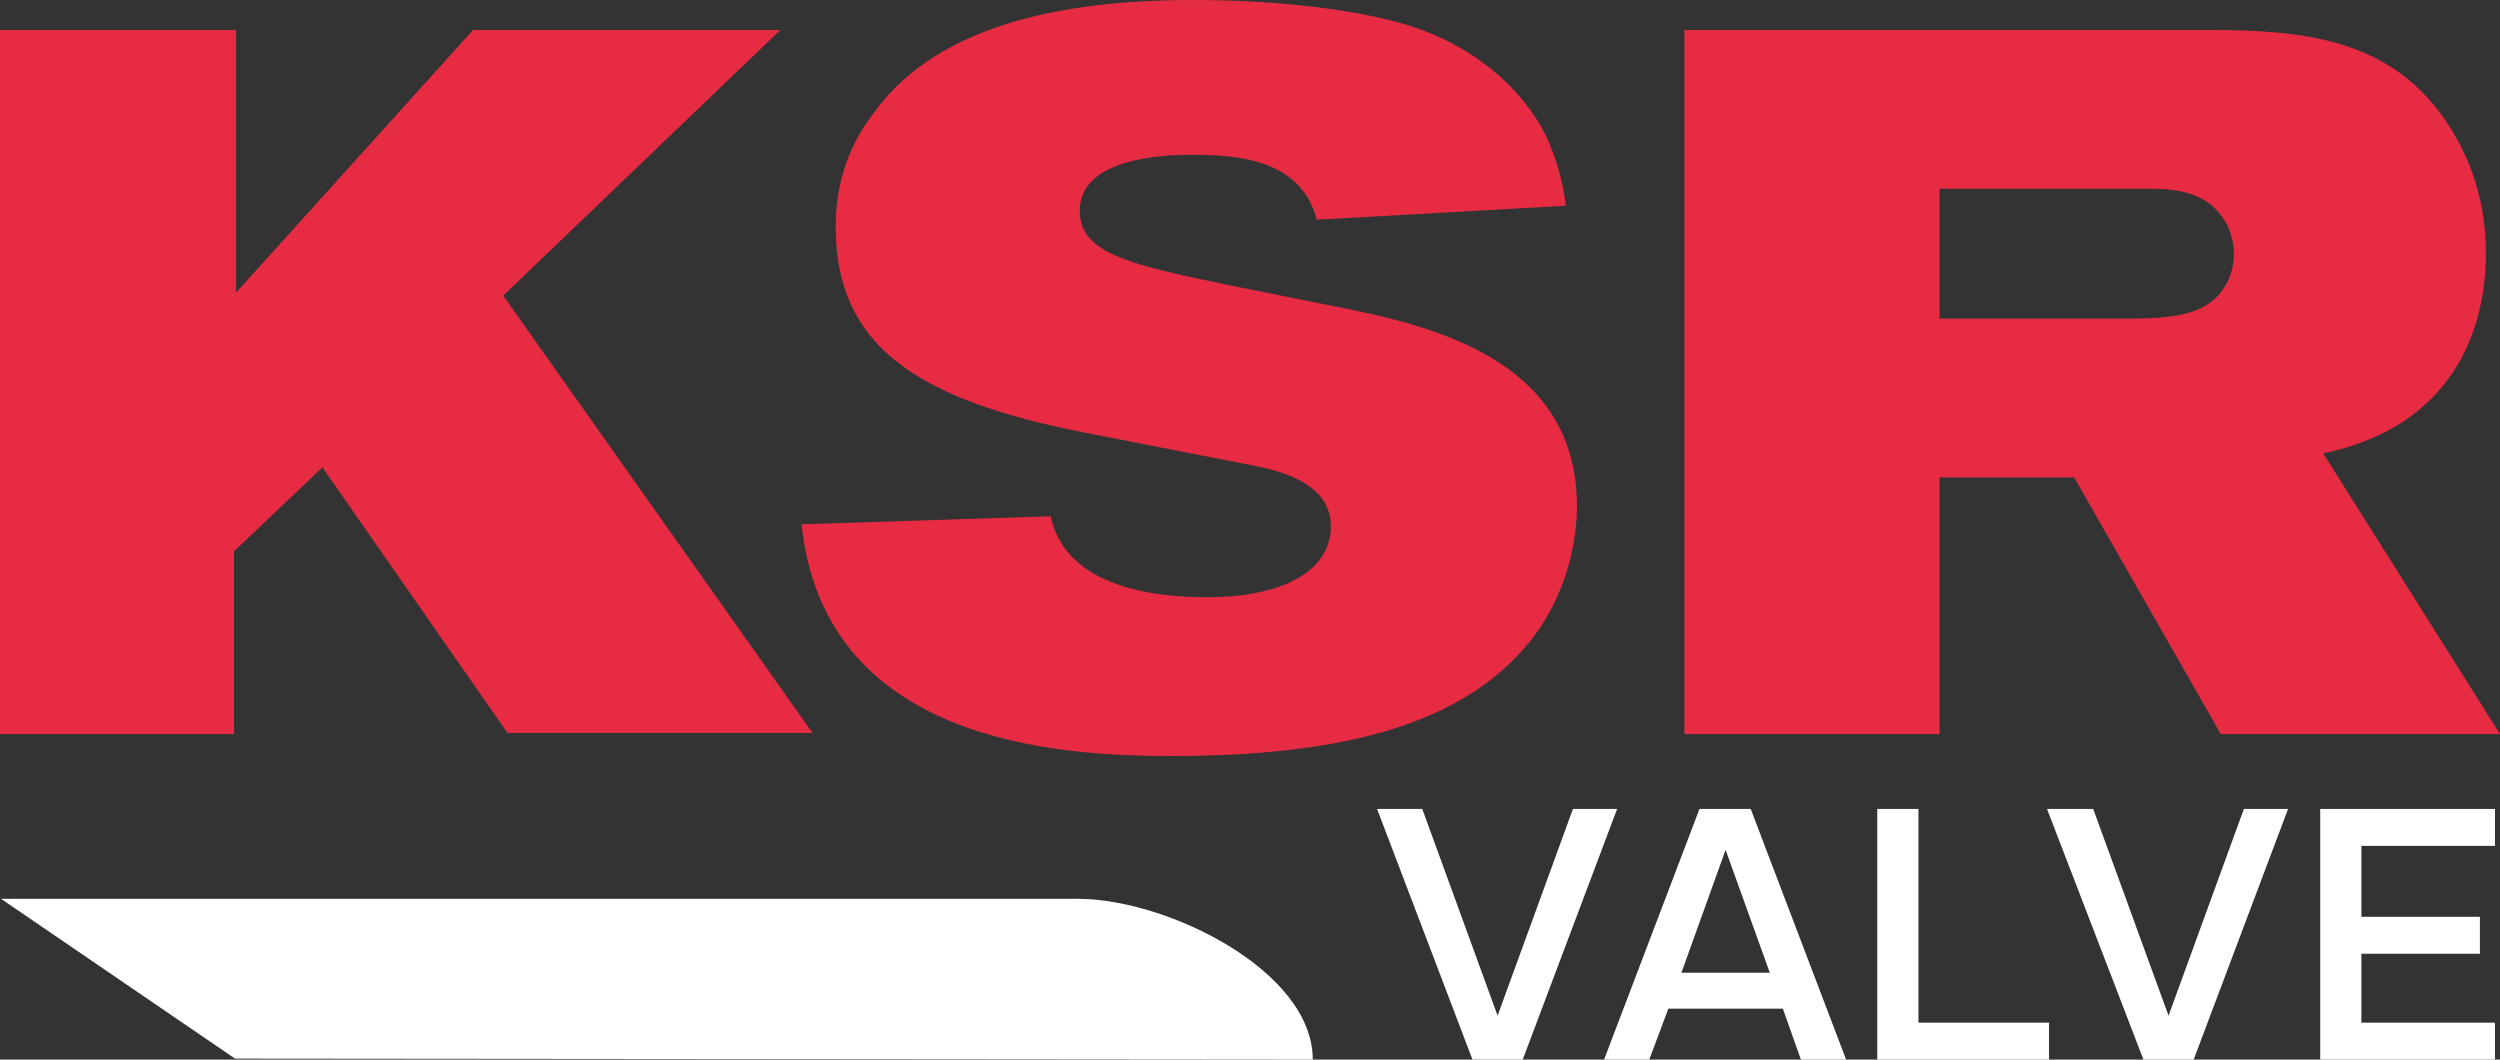
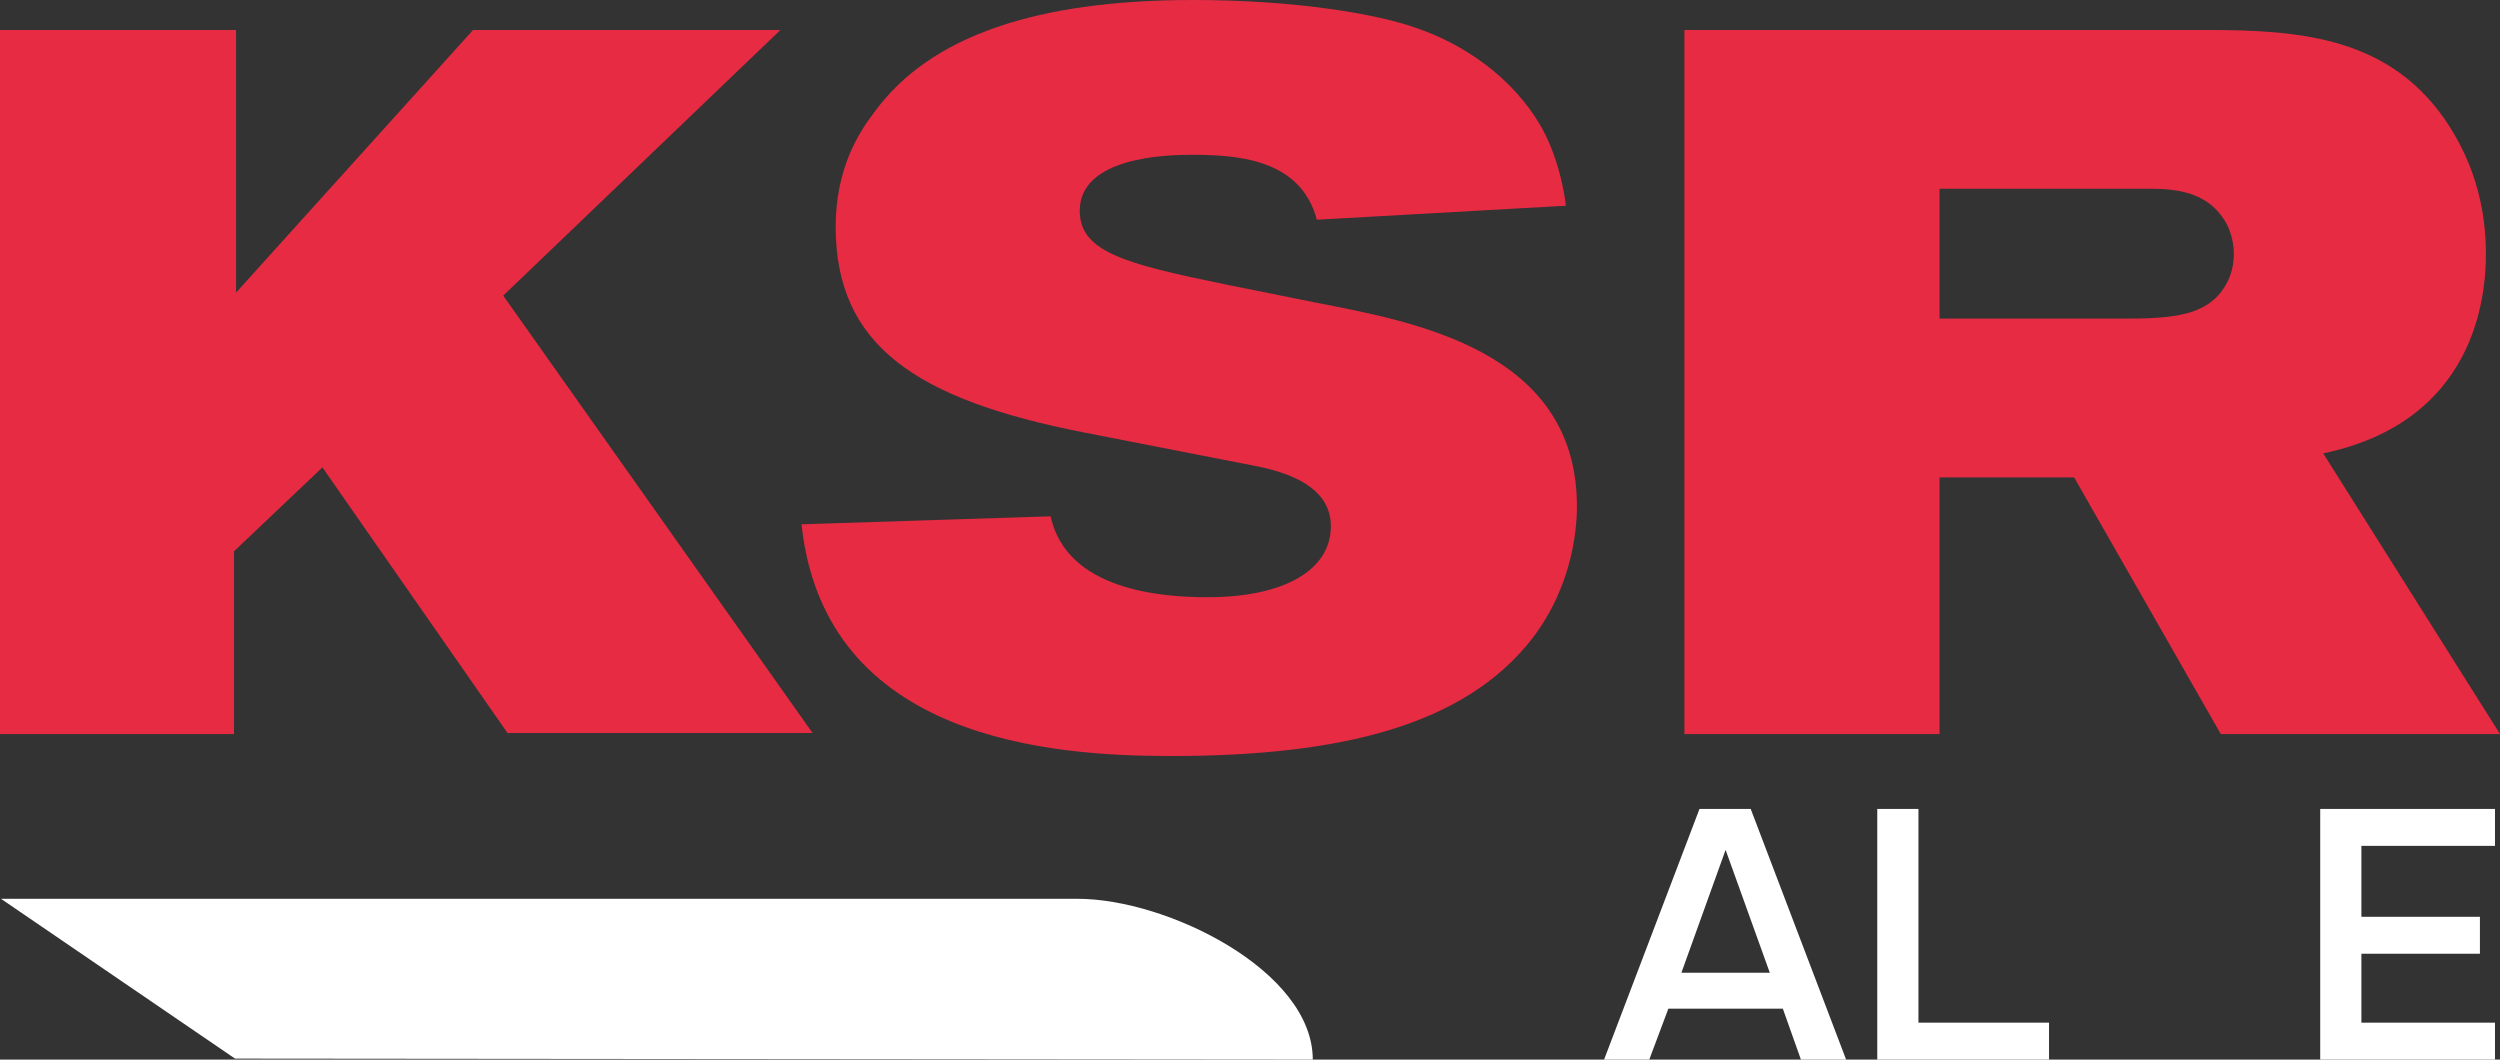
<svg xmlns="http://www.w3.org/2000/svg" width="151" height="64" viewBox="0 0 151 64" fill="none">
  <rect x="0" y="0" width="151" height="64" fill="#333333" stroke="none" />
  <g clip-path="url(#clip0_768_24)">
    <path d="M14.196 63.94L0.061 54.288H65.096C70.495 54.288 79.292 58.632 79.292 64" fill="white" />
    <path d="M30.698 44.336L19.474 28.23L14.135 33.297V44.336H0V1.81H14.257V17.674L28.574 1.81H47.138L30.394 17.855L49.08 44.275H30.698V44.336Z" fill="#E72B43" />
    <path d="M63.458 31.186C64.428 35.649 70.131 36.072 72.921 36.072C77.654 36.072 80.384 34.383 80.384 31.789C80.384 29.798 78.624 28.712 75.955 28.17L65.46 26.119C55.328 24.128 50.475 20.871 50.475 13.693C50.475 10.255 51.809 8.083 52.78 6.816C56.178 2.111 62.73 0 72.072 0C78.26 0 83.174 0.844 85.54 1.689C88.21 2.594 91.304 4.524 93.124 7.721C94.216 9.712 94.519 11.883 94.58 12.426L79.534 13.271C78.564 9.531 74.56 9.35 71.951 9.35C70.495 9.35 65.217 9.47 65.217 12.728C65.217 15.201 67.886 15.925 74.074 17.191L79.474 18.277C85.298 19.423 95.247 21.112 95.247 30.582C95.247 31.548 95.126 35.227 92.517 38.605C88.452 43.793 81.051 45.663 70.737 45.663C63.639 45.663 49.807 44.758 48.412 31.668C50.293 31.608 63.458 31.186 63.458 31.186Z" fill="#E72B43" />
    <path d="M134.134 44.336L125.277 28.833H117.148V44.336H101.738V1.81H133.224C138.988 1.81 144.508 2.232 147.966 7.661C148.755 8.927 150.15 11.461 150.15 15.321C150.15 17.976 149.483 25.455 140.322 27.385L151 44.336H134.134ZM117.148 19.242H128.674C131.586 19.242 133.103 18.88 134.074 17.734C134.862 16.769 134.923 15.804 134.923 15.321C134.923 14.959 134.862 13.994 134.256 13.15C133.224 11.642 131.526 11.4 129.888 11.4H117.148V19.242Z" fill="#E72B43" />
-     <path d="M85.905 48.86L90.455 61.346L95.005 48.86H97.674L91.972 64H88.938L83.175 48.86H85.905Z" fill="white" />
    <path d="M108.776 64L107.684 60.924H100.768L99.616 64H96.886L102.649 48.86H105.743L111.506 64H108.776ZM106.896 58.752L104.226 51.333L101.557 58.752H106.896Z" fill="white" />
    <path d="M113.387 48.86H115.874V61.768H123.761V64H113.387V48.86Z" fill="white" />
-     <path d="M126.43 48.86L130.98 61.346L135.53 48.86H138.2L132.497 64H129.464L123.64 48.86H126.43Z" fill="white" />
    <path d="M140.141 48.86H150.697V51.092H142.628V55.374H149.787V57.606H142.628V61.768H150.697V64H140.141V48.86Z" fill="white" />
  </g>
  <defs>
    <clipPath id="clip0_768_24">
      <rect width="151" height="64" fill="white" />
    </clipPath>
  </defs>
</svg>